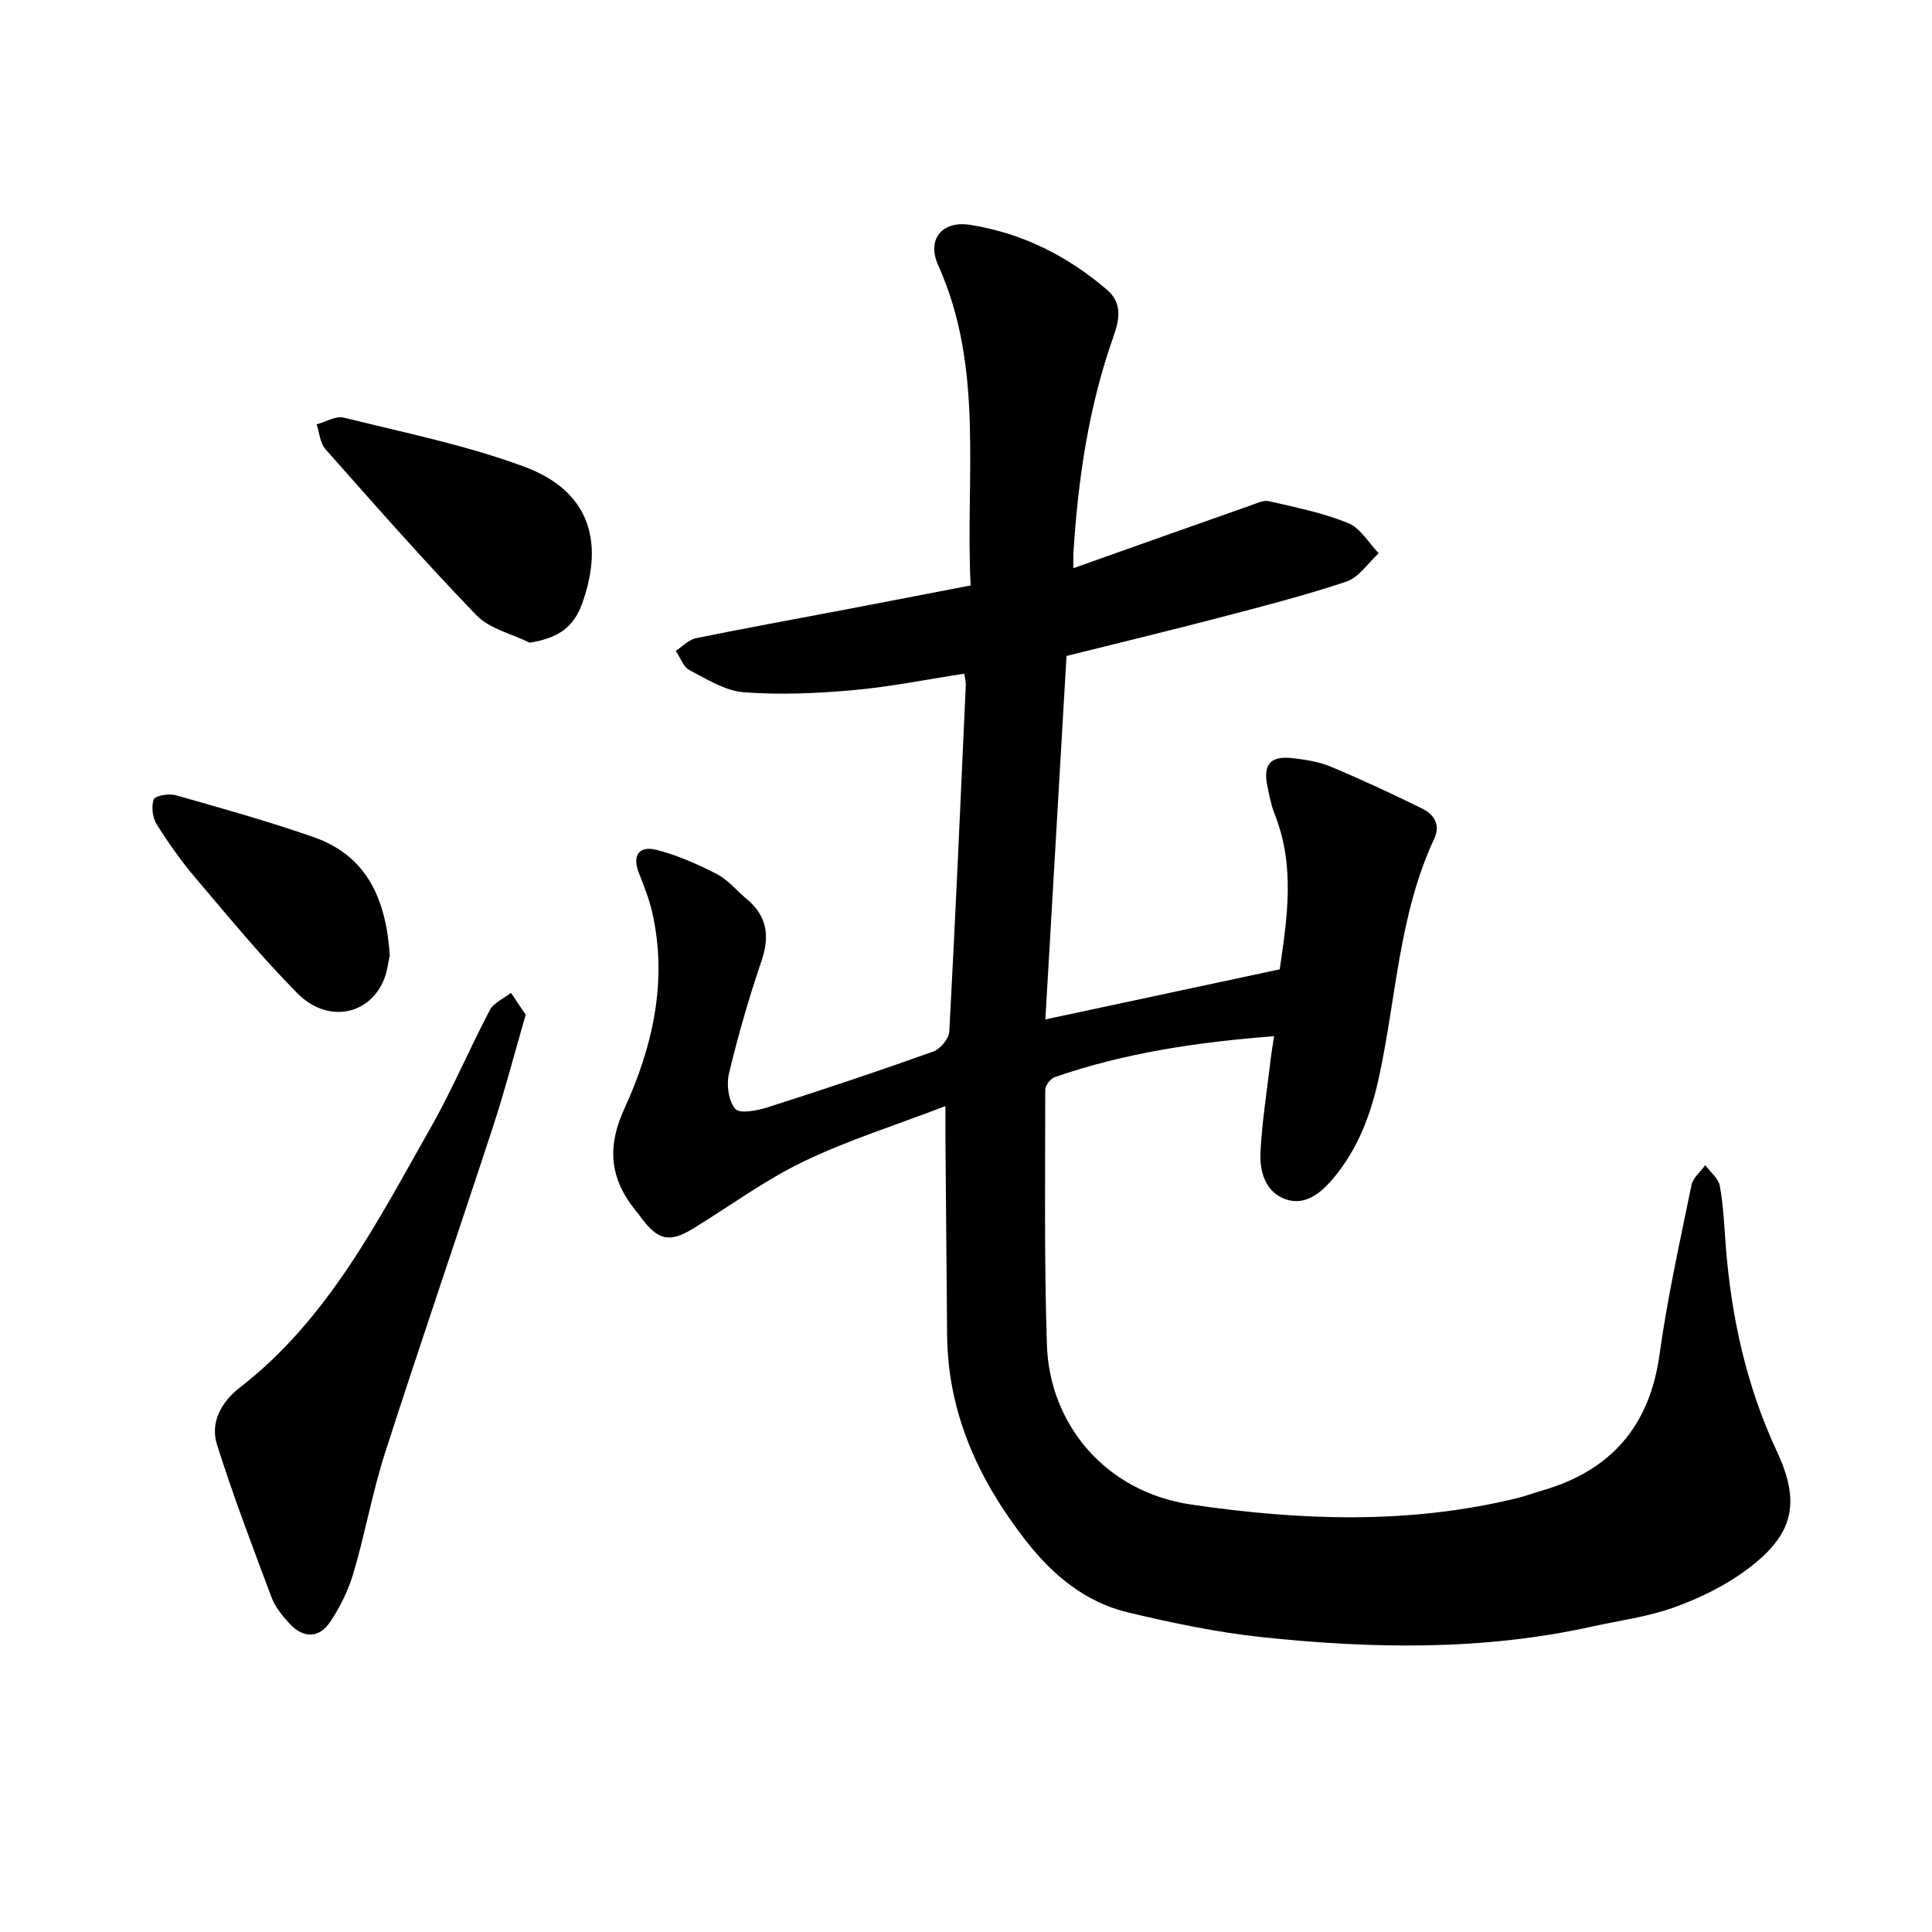
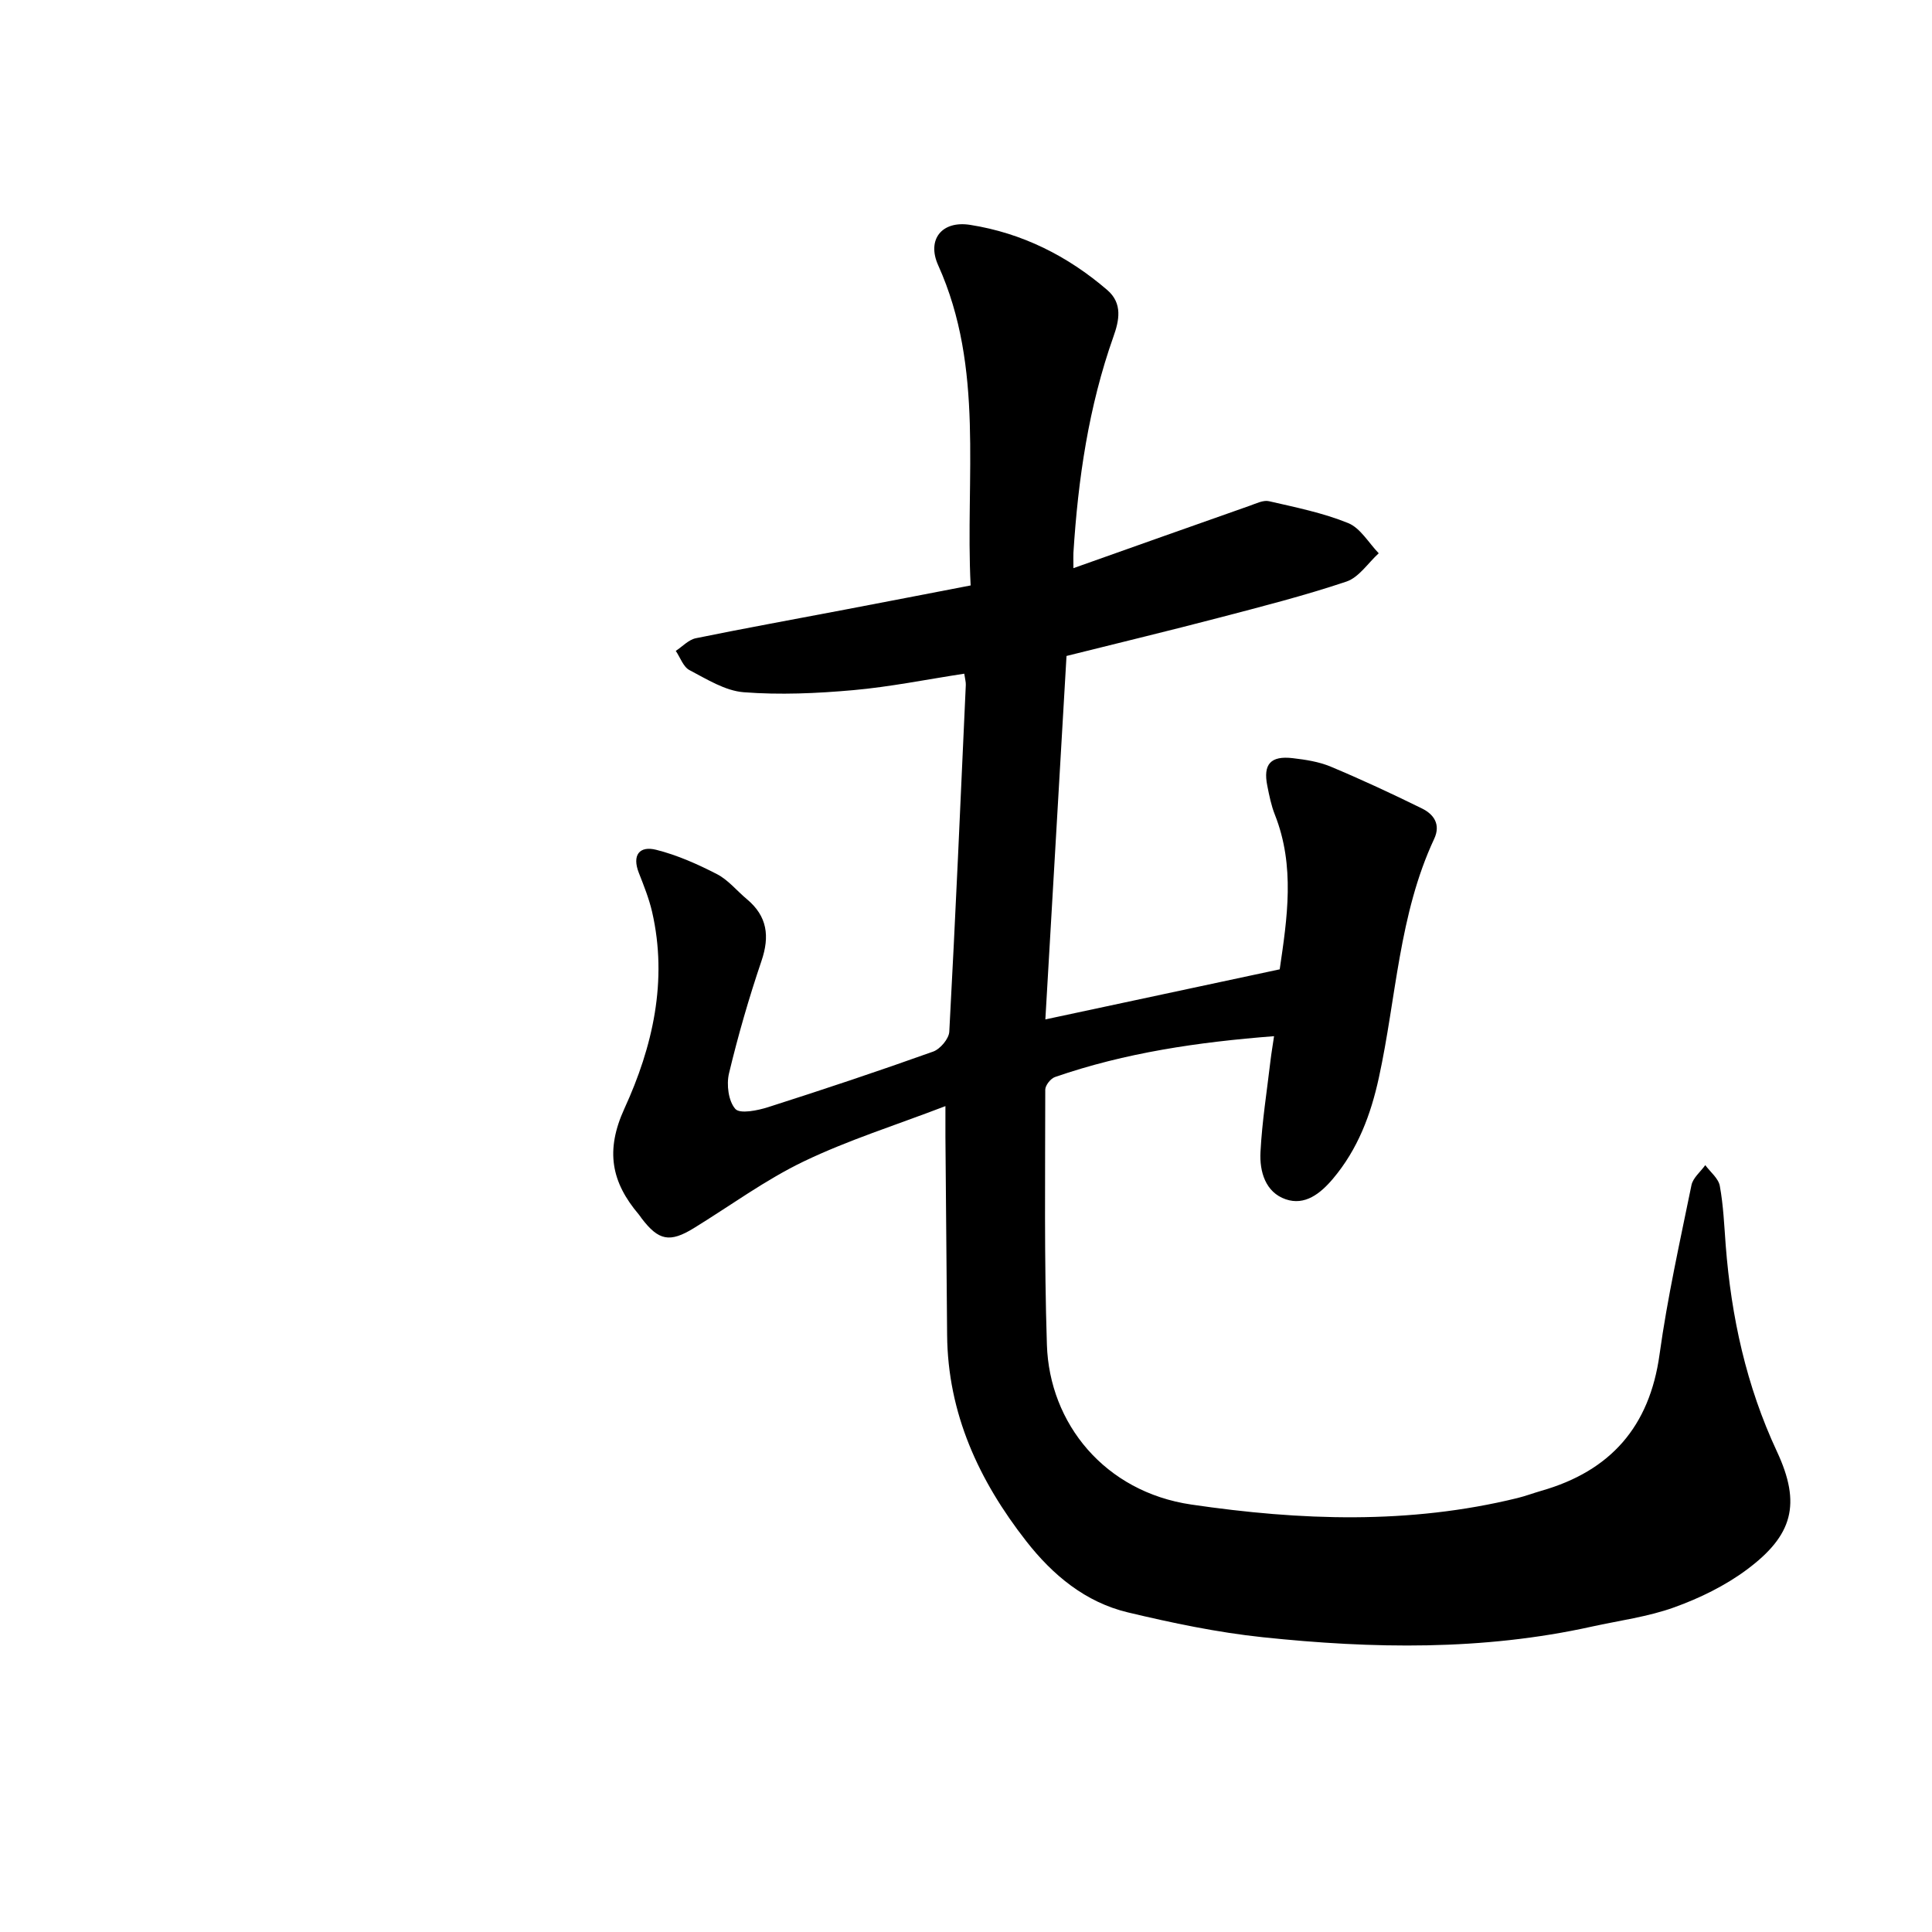
<svg xmlns="http://www.w3.org/2000/svg" enable-background="new 0 0 400 400" viewBox="0 0 400 400">
  <path d="m220.81 135.81c-1.45 24.87-2.9 49.85-4.38 75.25 16.36-3.5 32.3-6.91 48.52-10.37 1.54-10.54 3.23-21.35-1.01-32.04-.75-1.9-1.16-3.95-1.56-5.97-.9-4.46.69-6.25 5.27-5.71 2.66.31 5.41.73 7.85 1.75 6.4 2.68 12.7 5.61 18.93 8.68 2.45 1.21 3.89 3.31 2.5 6.28-7.31 15.65-7.84 32.88-11.44 49.39-1.68 7.73-4.36 14.86-9.52 20.98-2.61 3.09-5.82 5.61-9.77 4.25-4.21-1.44-5.45-5.75-5.23-9.8.33-6.32 1.33-12.6 2.07-18.9.18-1.54.45-3.08.74-5.07-15.73 1.22-30.81 3.42-45.36 8.46-.9.31-2.01 1.72-2.01 2.62-.01 17.61-.23 35.23.34 52.82.52 16.29 11.97 30.44 29.89 33.07 22.6 3.32 45.11 4.15 67.51-1.34 1.68-.41 3.31-1.03 4.98-1.51 14.29-4.09 22.39-13.25 24.46-28.22 1.63-11.77 4.23-23.41 6.61-35.06.31-1.51 1.88-2.77 2.86-4.14 1.05 1.43 2.73 2.74 3.01 4.31.74 4.04.91 8.19 1.22 12.3 1.15 14.82 4.25 29.06 10.6 42.67 5.09 10.9 3.29 17.39-6.25 24.48-4.48 3.33-9.73 5.89-15 7.79-5.46 1.97-11.36 2.73-17.07 3.99-22.58 5-45.37 4.6-68.15 2.2-9.38-.99-18.71-2.95-27.9-5.14-8.8-2.1-15.57-7.73-21.05-14.75-9.8-12.54-16.25-26.44-16.38-42.72-.11-13.65-.23-27.3-.35-40.95-.01-1.69 0-3.39 0-6.4-10.39 3.98-20.17 7.05-29.31 11.44-7.96 3.82-15.19 9.16-22.76 13.81-4.99 3.07-7.31 2.62-10.85-2.04-.19-.25-.35-.53-.56-.77-5.68-6.69-6.98-13.21-2.97-21.96 5.83-12.72 9-26.43 5.72-40.7-.64-2.76-1.71-5.43-2.75-8.08-1.44-3.68.14-5.64 3.59-4.77 4.35 1.09 8.57 2.97 12.59 5.04 2.33 1.2 4.11 3.45 6.19 5.18 4.23 3.53 4.77 7.67 3.02 12.81-2.59 7.64-4.84 15.42-6.72 23.27-.55 2.32-.12 5.73 1.31 7.35.95 1.08 4.63.33 6.84-.38 11.43-3.65 22.82-7.45 34.12-11.49 1.46-.52 3.26-2.65 3.34-4.12 1.29-23.92 2.34-47.86 3.42-71.79.03-.6-.16-1.21-.32-2.33-7.79 1.19-15.36 2.73-23.01 3.41-7.51.67-15.15 1.01-22.65.43-3.85-.3-7.64-2.7-11.23-4.58-1.29-.67-1.91-2.62-2.84-3.98 1.38-.9 2.65-2.31 4.15-2.62 10.23-2.09 20.5-3.94 30.75-5.9 8.53-1.62 17.05-3.28 26.15-5.03-1.13-22.35 2.91-44.92-6.72-66.29-2.4-5.32.75-9.3 6.64-8.36 10.72 1.69 20.14 6.41 28.36 13.48 3.25 2.79 2.46 6.36 1.28 9.67-5.13 14.49-7.32 29.5-8.28 44.75-.04.59 0 1.19 0 3.17 12.58-4.46 24.55-8.72 36.53-12.93 1.29-.45 2.78-1.21 3.97-.93 5.53 1.27 11.17 2.41 16.39 4.53 2.53 1.03 4.24 4.1 6.32 6.25-2.21 2.01-4.1 4.99-6.69 5.86-8.67 2.91-17.57 5.18-26.44 7.5-10.24 2.68-20.52 5.15-31.51 7.9z" />
-   <path d="m108.84 210.08c-2.37 8.19-4.32 15.71-6.73 23.08-7.4 22.58-15.12 45.05-22.4 67.67-2.61 8.12-4.1 16.6-6.51 24.79-1.05 3.58-2.77 7.1-4.86 10.2-2.3 3.42-5.59 3.39-8.4.33-1.48-1.61-2.98-3.45-3.73-5.46-3.94-10.49-7.93-20.98-11.3-31.65-1.45-4.6 1.02-8.87 4.7-11.72 18.38-14.24 28.56-34.47 39.64-54 4.45-7.84 7.96-16.21 12.17-24.19.81-1.53 2.88-2.4 4.37-3.57 1.07 1.58 2.14 3.17 3.05 4.52z" />
-   <path d="m109.68 133.07c-3.73-1.85-8.3-2.87-11.03-5.68-10.77-11.15-21.01-22.81-31.29-34.42-1.11-1.25-1.23-3.39-1.8-5.12 1.89-.5 3.98-1.8 5.64-1.38 12.54 3.12 25.32 5.69 37.38 10.17 13.07 4.85 16.67 14.98 12.01 28.15-1.79 5.08-4.94 7.28-10.91 8.28z" />
-   <path d="m80.7 197.77c-.3 1.28-.5 3.39-1.29 5.24-3.12 7.27-11.68 8.86-17.86 2.62-7.44-7.52-14.18-15.75-21.04-23.82-2.96-3.49-5.64-7.27-8.07-11.15-.86-1.38-1.16-3.7-.6-5.15.31-.79 3.14-1.27 4.54-.87 9.56 2.71 19.14 5.39 28.51 8.66 11.04 3.84 15.03 12.79 15.81 24.47z" />
</svg>